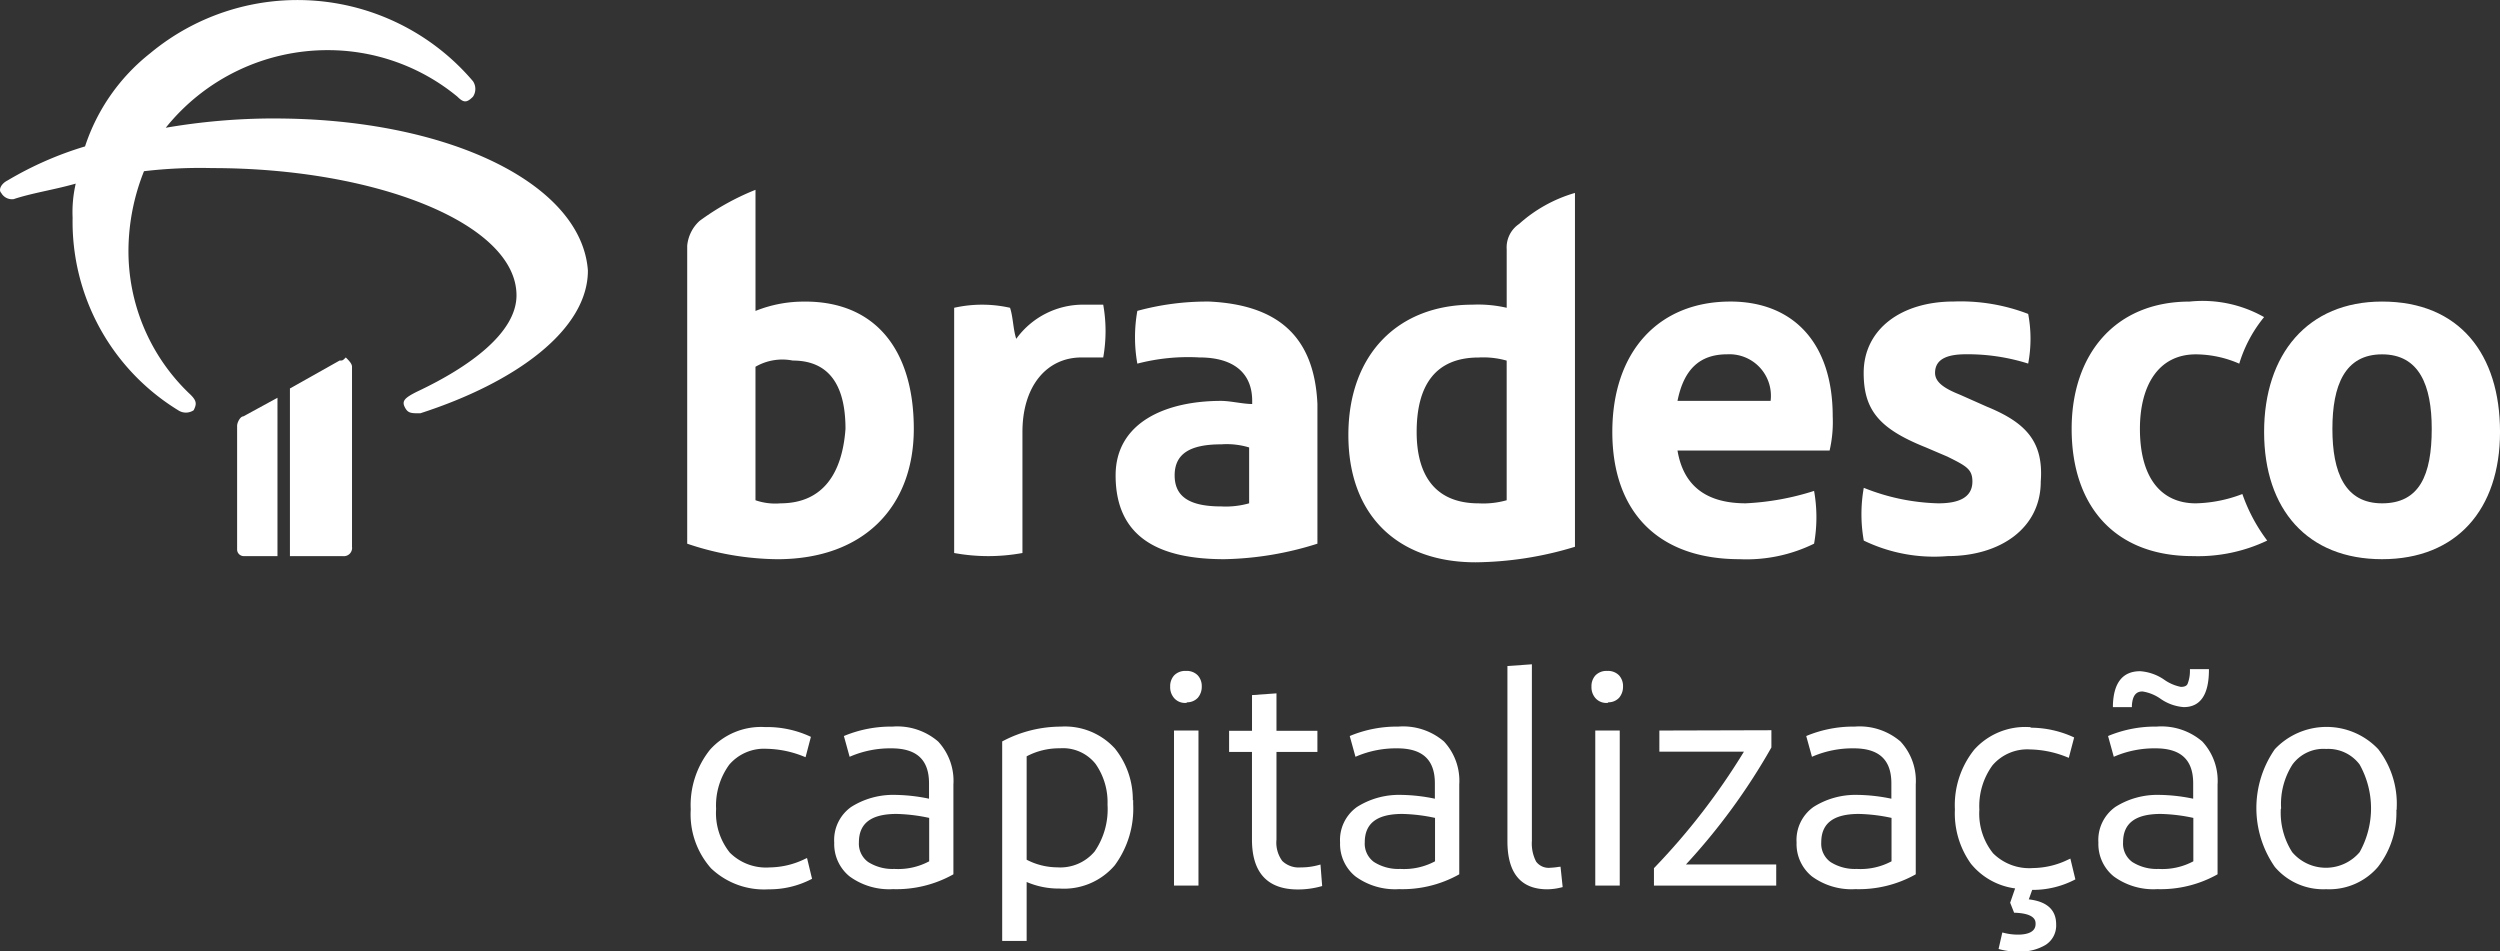
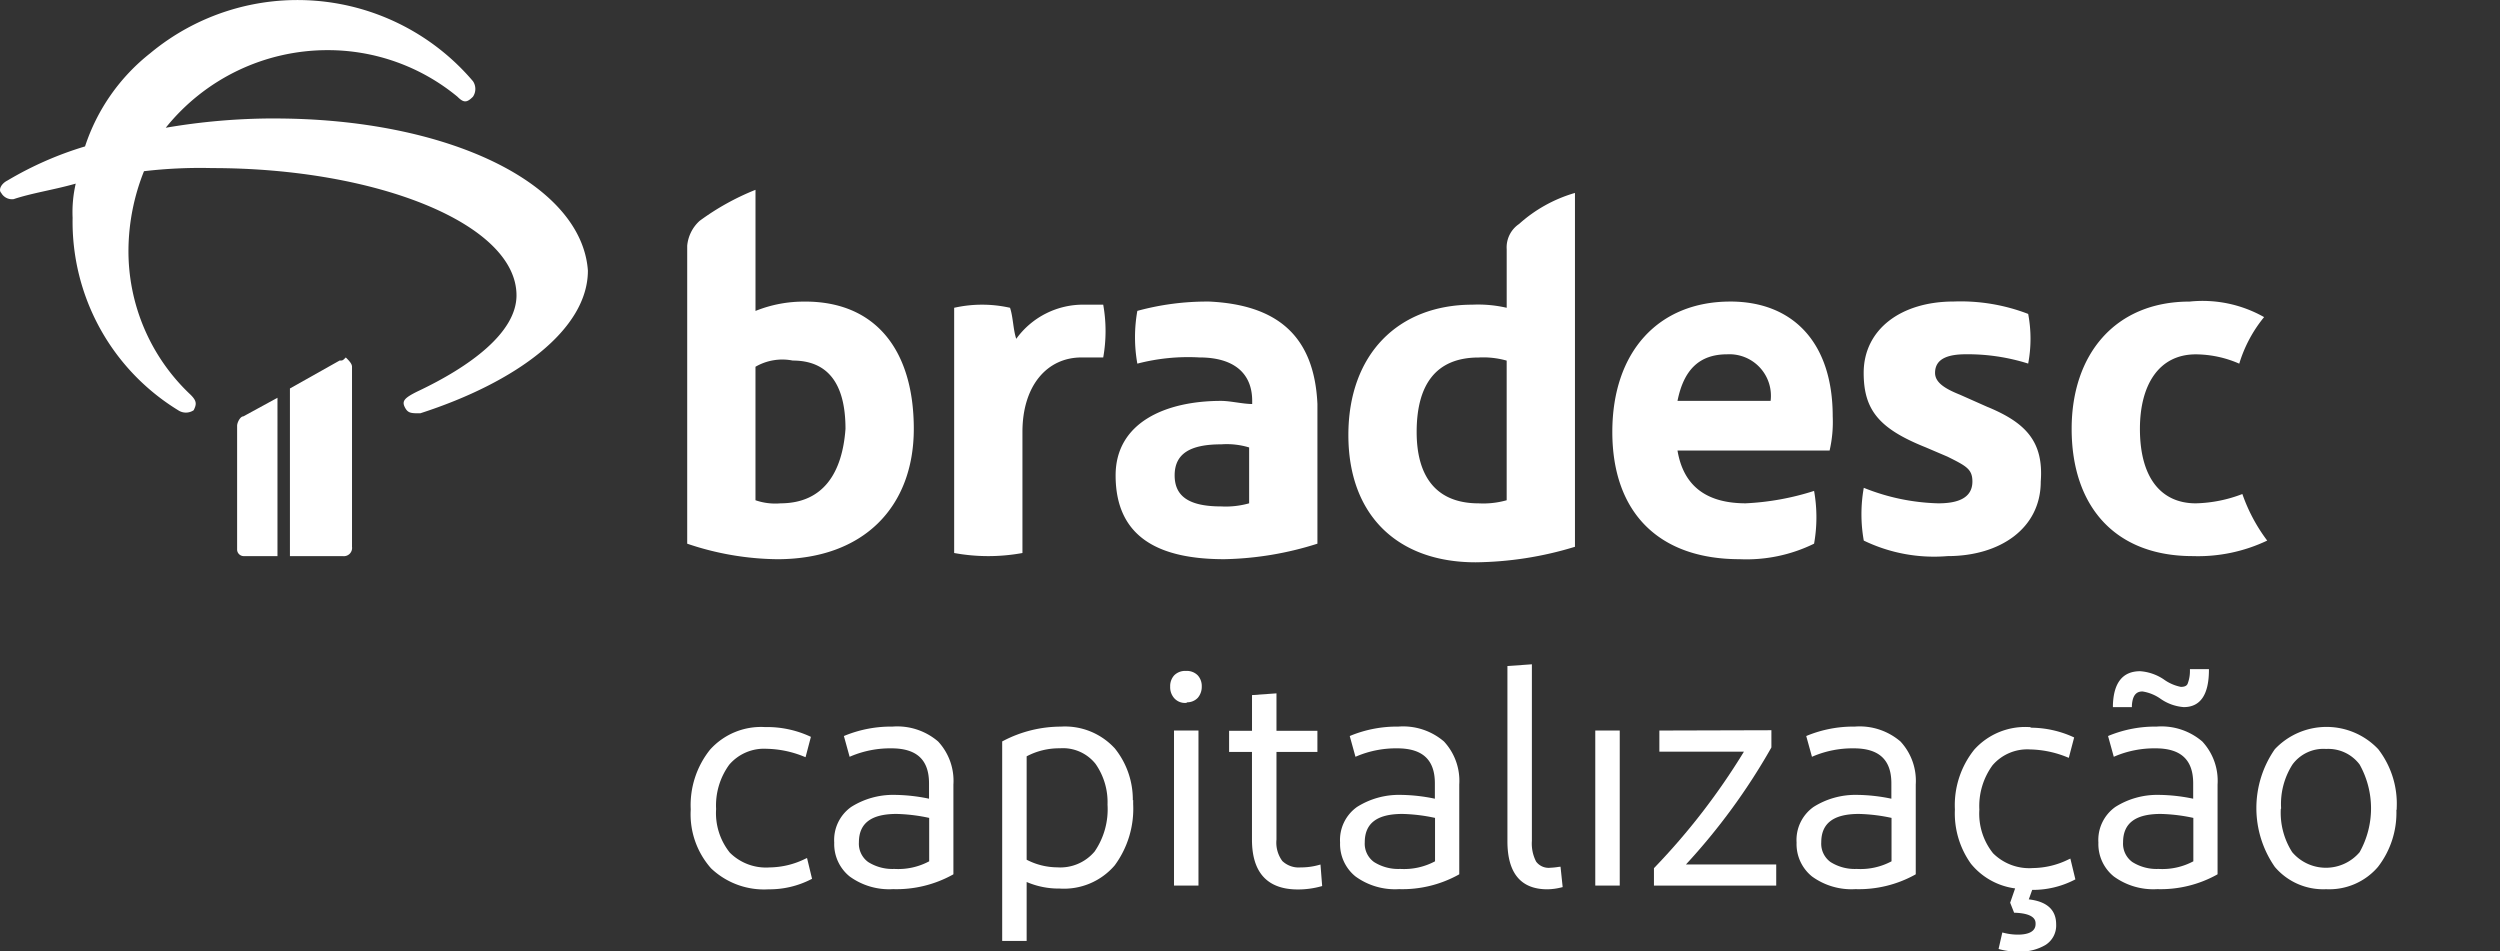
<svg xmlns="http://www.w3.org/2000/svg" id="Group_146007" data-name="Group 146007" width="126.119" height="48" viewBox="0 0 126.119 48">
  <rect x="0" y="0" width="126.119" height="48" fill="#333333" stroke="none" />
  <defs>
    <clipPath id="clip-path">
      <rect id="Rectangle_2626" data-name="Rectangle 2626" width="126.119" height="48" fill="#fff" />
    </clipPath>
  </defs>
  <g id="Group_2336" data-name="Group 2336" clip-path="url(#clip-path)">
    <path id="Path_680" data-name="Path 680" d="M679.724,182.476a13.347,13.347,0,0,0-3.6.47,7.6,7.6,0,0,0,0,2.662,10.145,10.145,0,0,1,3.132-.313c1.723,0,2.662.783,2.662,2.192v.157c-.47,0-1.1-.157-1.566-.157-2.819,0-5.324,1.1-5.324,3.758,0,3.132,2.192,4.228,5.481,4.228a16.4,16.4,0,0,0,4.7-.783v-7.047c-.157-3.445-2.036-5.011-5.481-5.168m2.036,10.179a4.336,4.336,0,0,1-1.409.157c-1.566,0-2.349-.47-2.349-1.566s.783-1.566,2.349-1.566a3.886,3.886,0,0,1,1.409.157Z" transform="translate(-618.748 -167.263)" fill="#fff" />
    <path id="Path_681" data-name="Path 681" d="M583.933,184.354a4.159,4.159,0,0,0-3.445,1.723c-.157-.47-.157-1.1-.313-1.566a6.421,6.421,0,0,0-2.819,0v12.371a9.553,9.553,0,0,0,3.445,0v-6.107c0-2.349,1.253-3.758,2.975-3.758h1.1a7.589,7.589,0,0,0,0-2.662Z" transform="translate(-529.221 -168.984)" fill="#fff" />
    <path id="Path_682" data-name="Path 682" d="M177.919,216.442l-2.505,1.409v8.456h2.662a.415.415,0,0,0,.47-.47v-9.082c0-.157-.157-.313-.313-.47-.157.157-.157.157-.313.157" transform="translate(-160.788 -198.253)" fill="#fff" />
    <path id="Path_683" data-name="Path 683" d="M143.483,242.111v6.264a.337.337,0,0,0,.313.313h1.723V240.7l-1.723.94c-.157,0-.313.313-.313.47" transform="translate(-131.521 -220.634)" fill="#fff" />
    <path id="Path_684" data-name="Path 684" d="M13.842,5.975a32.377,32.377,0,0,0-5.481.47A10.468,10.468,0,0,1,16.5,2.53a10.263,10.263,0,0,1,6.577,2.349c.313.313.47.313.783,0a.7.7,0,0,0,0-.783A11.621,11.621,0,0,0,7.578,2.686a9.921,9.921,0,0,0-3.288,4.7A17.5,17.5,0,0,0,.375,9.107c-.313.157-.47.47-.313.626a.625.625,0,0,0,.626.313c.94-.313,2.036-.47,3.132-.783a6.421,6.421,0,0,0-.157,1.723,11.15,11.15,0,0,0,5.324,9.709.7.7,0,0,0,.783,0c.157-.313.157-.47-.157-.783a9.936,9.936,0,0,1-3.132-7.36,10.9,10.9,0,0,1,.783-3.915A24.248,24.248,0,0,1,10.71,8.48c8.3,0,15.346,2.819,15.346,6.42,0,1.879-2.349,3.6-5.011,4.854-.626.313-.783.47-.626.783s.313.313.783.313c4.854-1.566,8.456-4.228,8.456-7.2-.313-4.385-7.047-7.673-15.816-7.673" transform="translate(0 0)" fill="#fff" />
    <path id="Path_685" data-name="Path 685" d="M421.778,120.5a6.491,6.491,0,0,0-2.505.47V114.86a12.691,12.691,0,0,0-2.819,1.566,1.933,1.933,0,0,0-.626,1.253v15.033a14.55,14.55,0,0,0,4.541.783c4.385,0,6.89-2.662,6.89-6.577s-1.879-6.42-5.481-6.42m-1.253,10.179a3.053,3.053,0,0,1-1.253-.157v-6.734a2.7,2.7,0,0,1,1.879-.313c1.723,0,2.662,1.1,2.662,3.445-.157,2.192-1.1,3.758-3.289,3.758" transform="translate(-381.16 -105.284)" fill="#fff" />
-     <path id="Path_686" data-name="Path 686" d="M1375.927,182.476c-3.758,0-5.95,2.662-5.95,6.577s2.192,6.42,5.95,6.42,5.951-2.505,5.951-6.42-2.036-6.577-5.951-6.577m0,10.179c-1.879,0-2.505-1.566-2.505-3.758s.626-3.758,2.505-3.758,2.506,1.566,2.506,3.758c0,2.349-.626,3.758-2.506,3.758" transform="translate(-1255.758 -167.263)" fill="#fff" />
    <path id="Path_687" data-name="Path 687" d="M1259.789,192.216c-1.723,0-2.819-1.253-2.819-3.758,0-2.192.939-3.758,2.819-3.758a5.527,5.527,0,0,1,2.192.47,6.82,6.82,0,0,1,1.253-2.349,6.3,6.3,0,0,0-3.758-.783c-3.758,0-5.95,2.662-5.95,6.42,0,3.915,2.192,6.42,6.107,6.42a8.121,8.121,0,0,0,3.758-.783,8.588,8.588,0,0,1-1.253-2.349,6.942,6.942,0,0,1-2.349.47" transform="translate(-1149.016 -166.824)" fill="#fff" />
    <path id="Path_688" data-name="Path 688" d="M1132.656,187.8l-1.409-.626c-.783-.313-1.253-.626-1.253-1.1,0-.783.783-.939,1.566-.939a10.1,10.1,0,0,1,3.132.47,6.733,6.733,0,0,0,0-2.505,9.475,9.475,0,0,0-3.758-.626c-2.662,0-4.541,1.409-4.541,3.6,0,1.879.783,2.819,3.132,3.758l1.1.47c.94.47,1.253.626,1.253,1.253,0,.94-.939,1.1-1.722,1.1a10.762,10.762,0,0,1-3.758-.783,7.6,7.6,0,0,0,0,2.662,8.146,8.146,0,0,0,4.228.783c2.662,0,4.7-1.409,4.7-3.758.157-2.036-.783-2.975-2.662-3.758" transform="translate(-1032.375 -167.263)" fill="#fff" />
    <path id="Path_689" data-name="Path 689" d="M981.5,182.476c-3.6,0-5.95,2.506-5.95,6.577s2.349,6.42,6.42,6.42a7.735,7.735,0,0,0,3.758-.783,7.594,7.594,0,0,0,0-2.662,13.322,13.322,0,0,1-3.445.626c-1.879,0-3.132-.783-3.445-2.662h7.673a6.425,6.425,0,0,0,.157-1.723c0-3.758-2.036-5.794-5.168-5.794m-2.662,5.011c.313-1.566,1.1-2.349,2.505-2.349a2.094,2.094,0,0,1,2.192,2.349Z" transform="translate(-894.212 -167.263)" fill="#fff" />
    <path id="Path_690" data-name="Path 690" d="M823.879,119.557v2.975a6.425,6.425,0,0,0-1.723-.157c-3.758,0-6.264,2.505-6.264,6.577s2.506,6.42,6.42,6.42a17.65,17.65,0,0,0,5.011-.783V116.738a7.21,7.21,0,0,0-2.819,1.566,1.424,1.424,0,0,0-.626,1.253m0,12.684a4.336,4.336,0,0,1-1.409.157c-2.192,0-3.132-1.409-3.132-3.6,0-2.349.94-3.758,3.132-3.758a4.336,4.336,0,0,1,1.409.157Z" transform="translate(-747.87 -107.005)" fill="#fff" />
    <path id="Path_691" data-name="Path 691" d="M423.73,446.5a4.155,4.155,0,0,1-1.785.432,2.589,2.589,0,0,1-2.016-.746,3.192,3.192,0,0,1-.691-2.2,3.49,3.49,0,0,1,.664-2.238,2.314,2.314,0,0,1,1.892-.8,5.21,5.21,0,0,1,1.867.389l.089.035.27-1.027-.065-.03a5.2,5.2,0,0,0-2.222-.464h-.046a3.455,3.455,0,0,0-2.752,1.138,4.475,4.475,0,0,0-.977,3.016,4.111,4.111,0,0,0,1.026,2.974,3.871,3.871,0,0,0,2.9,1.058,4.6,4.6,0,0,0,2.134-.5l.06-.031-.253-1.049Z" transform="translate(-383.112 -403.173)" fill="#fff" />
    <path id="Path_692" data-name="Path 692" d="M507.765,439.661a6.174,6.174,0,0,0-2.4.447l-.07.029.289,1.047.09-.038a5.116,5.116,0,0,1,2.016-.388c1.28,0,1.9.578,1.9,1.766v.775a8.769,8.769,0,0,0-1.753-.193h0a3.952,3.952,0,0,0-2.172.607,2.042,2.042,0,0,0-.857,1.8,2.1,2.1,0,0,0,.775,1.706,3.384,3.384,0,0,0,2.195.642,5.86,5.86,0,0,0,3-.725l.042-.025v-4.527a2.917,2.917,0,0,0-.77-2.171,3.165,3.165,0,0,0-2.291-.753m.114,7.18a2.292,2.292,0,0,1-1.354-.348,1.141,1.141,0,0,1-.466-.993c0-.964.622-1.432,1.9-1.432a8.645,8.645,0,0,1,1.645.2v2.19a3.312,3.312,0,0,1-1.728.386" transform="translate(-462.723 -403.006)" fill="#fff" />
    <path id="Path_693" data-name="Path 693" d="M612.071,440.739a3.406,3.406,0,0,0-2.706-1.077,6.289,6.289,0,0,0-2.908.723l-.047.024v10.066h1.234V447.5a4.07,4.07,0,0,0,1.66.331,3.367,3.367,0,0,0,2.784-1.171,4.824,4.824,0,0,0,.93-3.09v-.207l-.018.018a4.11,4.11,0,0,0-.929-2.646m-4.427.426a3.494,3.494,0,0,1,1.675-.405,2.1,2.1,0,0,1,1.8.785,3.368,3.368,0,0,1,.605,2.059,3.764,3.764,0,0,1-.65,2.361,2.262,2.262,0,0,1-1.891.8,3.383,3.383,0,0,1-1.539-.384Z" transform="translate(-555.852 -403.006)" fill="#fff" />
    <path id="Path_694" data-name="Path 694" d="M708.811,405.977a.772.772,0,0,0-.594.225.8.8,0,0,0-.2.559.836.836,0,0,0,.2.587.727.727,0,0,0,.581.243h.036l.031-.031a.739.739,0,0,0,.545-.227.853.853,0,0,0,.2-.572.8.8,0,0,0-.2-.559.772.772,0,0,0-.594-.225" transform="translate(-648.984 -372.13)" fill="#fff" />
    <rect id="Rectangle_2624" data-name="Rectangle 2624" width="1.234" height="7.822" transform="translate(59.226 36.853)" fill="#fff" />
    <path id="Path_695" data-name="Path 695" d="M748.21,428.219a3.387,3.387,0,0,1-.9.118,1.2,1.2,0,0,1-.925-.323,1.561,1.561,0,0,1-.295-1.079v-4.423h2.065v-1.067h-2.065v-1.889l-1.234.088v1.8H743.7v1.067h1.154v4.423c0,1.668.78,2.515,2.317,2.515a4.346,4.346,0,0,0,1.161-.155l.063-.017-.085-1.086Z" transform="translate(-681.695 -384.578)" fill="#fff" />
    <path id="Path_696" data-name="Path 696" d="M813.84,439.661a6.175,6.175,0,0,0-2.4.447l-.069.029.289,1.047.09-.038a5.116,5.116,0,0,1,2.016-.388c1.28,0,1.9.578,1.9,1.766v.775a8.771,8.771,0,0,0-1.753-.193h0a3.952,3.952,0,0,0-2.172.607,2.042,2.042,0,0,0-.857,1.8,2.1,2.1,0,0,0,.775,1.706,3.384,3.384,0,0,0,2.195.642,5.859,5.859,0,0,0,3-.725l.042-.025v-4.527a2.917,2.917,0,0,0-.77-2.171,3.165,3.165,0,0,0-2.292-.753m.115,7.18a2.292,2.292,0,0,1-1.354-.348,1.141,1.141,0,0,1-.466-.993c0-.964.622-1.432,1.9-1.432a8.644,8.644,0,0,1,1.645.2v2.19a3.312,3.312,0,0,1-1.728.386" transform="translate(-743.28 -403.006)" fill="#fff" />
    <path id="Path_697" data-name="Path 697" d="M914.717,412.119a3.676,3.676,0,0,1-.428.045.785.785,0,0,1-.718-.31,1.979,1.979,0,0,1-.214-1.046V401.9l-1.234.088v8.839c0,1.608.677,2.424,2.014,2.424a3.054,3.054,0,0,0,.7-.093l.073-.018-.108-1.029Z" transform="translate(-836.077 -368.388)" fill="#fff" />
-     <path id="Path_698" data-name="Path 698" d="M963.72,405.977a.772.772,0,0,0-.594.225.8.8,0,0,0-.2.559.836.836,0,0,0,.2.587.727.727,0,0,0,.581.243h.035l.031-.031a.739.739,0,0,0,.545-.227.853.853,0,0,0,.2-.572.8.8,0,0,0-.2-.559.772.772,0,0,0-.594-.225" transform="translate(-882.64 -372.13)" fill="#fff" />
    <rect id="Rectangle_2625" data-name="Rectangle 2625" width="1.234" height="7.822" transform="translate(80.478 36.853)" fill="#fff" />
    <path id="Path_699" data-name="Path 699" d="M1006.708,442.73l.011-.019v-.867l-5.652.016v1.067h4.265a33.768,33.768,0,0,1-4.515,5.852l-.023.025v.878h6.168v-1.067h-4.553a31.751,31.751,0,0,0,4.3-5.884" transform="translate(-917.356 -405.006)" fill="#fff" />
    <path id="Path_700" data-name="Path 700" d="M1090.055,439.661a6.175,6.175,0,0,0-2.4.447l-.069.029.289,1.047.09-.038a5.115,5.115,0,0,1,2.016-.388c1.28,0,1.9.578,1.9,1.766v.775a8.771,8.771,0,0,0-1.753-.193h0a3.953,3.953,0,0,0-2.172.607,2.042,2.042,0,0,0-.857,1.8,2.1,2.1,0,0,0,.775,1.706,3.384,3.384,0,0,0,2.195.642,5.861,5.861,0,0,0,3-.725l.042-.025v-4.527a2.917,2.917,0,0,0-.77-2.171,3.165,3.165,0,0,0-2.292-.753m.115,7.18a2.292,2.292,0,0,1-1.354-.348,1.141,1.141,0,0,1-.466-.993c0-.964.622-1.432,1.9-1.432a8.646,8.646,0,0,1,1.645.2v2.19a3.313,3.313,0,0,1-1.728.386" transform="translate(-996.466 -403.006)" fill="#fff" />
    <path id="Path_701" data-name="Path 701" d="M1188.6,446.531a4.154,4.154,0,0,1-1.785.432,2.588,2.588,0,0,1-2.016-.746,3.192,3.192,0,0,1-.691-2.2,3.488,3.488,0,0,1,.664-2.238,2.313,2.313,0,0,1,1.892-.8,5.208,5.208,0,0,1,1.867.389l.089.035.27-1.028-.065-.03a5.231,5.231,0,0,0-2.136-.463v-.031h-.086a3.455,3.455,0,0,0-2.752,1.138,4.476,4.476,0,0,0-.977,3.016,4.365,4.365,0,0,0,.808,2.74,3.456,3.456,0,0,0,2.23,1.245l-.25.722.2.506.056,0c1.026.042,1.026.426,1.026.552s0,.552-.9.552a2.868,2.868,0,0,1-.693-.088l-.085-.021-.189.832.078.022a3.416,3.416,0,0,0,.935.11,2.492,2.492,0,0,0,1.351-.332,1.158,1.158,0,0,0,.541-1.044c0-.729-.464-1.152-1.38-1.258l.171-.478a4.6,4.6,0,0,0,2.119-.5l.06-.031-.253-1.049Z" transform="translate(-1084.254 -403.172)" fill="#fff" />
    <path id="Path_702" data-name="Path 702" d="M1279.4,406.721c.037-.635.324-.709.537-.709a2.166,2.166,0,0,1,.927.382,2.35,2.35,0,0,0,1.152.407c.832,0,1.259-.616,1.27-1.831v-.086h-.958l0,.083a1.775,1.775,0,0,1-.115.652c-.017.04-.069.161-.331.161h-.015a2.208,2.208,0,0,1-.867-.383,2.445,2.445,0,0,0-1.182-.407c-.881,0-1.344.58-1.376,1.723l0,.088h.958Z" transform="translate(-1171.851 -371.129)" fill="#fff" />
    <path id="Path_703" data-name="Path 703" d="M1272.68,439.661a6.176,6.176,0,0,0-2.4.447l-.069.029.289,1.047.09-.038a5.116,5.116,0,0,1,2.016-.388c1.281,0,1.9.578,1.9,1.766v.775a8.771,8.771,0,0,0-1.753-.193,3.952,3.952,0,0,0-2.172.607,2.042,2.042,0,0,0-.857,1.8,2.1,2.1,0,0,0,.775,1.706,3.384,3.384,0,0,0,2.195.642,5.861,5.861,0,0,0,3-.725l.042-.025v-4.527a2.917,2.917,0,0,0-.77-2.171,3.165,3.165,0,0,0-2.292-.753m.115,7.18a2.292,2.292,0,0,1-1.354-.348,1.141,1.141,0,0,1-.466-.993c0-.964.622-1.432,1.9-1.432a8.644,8.644,0,0,1,1.645.2v2.19a3.313,3.313,0,0,1-1.728.386" transform="translate(-1163.865 -403.006)" fill="#fff" />
    <path id="Path_704" data-name="Path 704" d="M1371.465,440.968a3.589,3.589,0,0,0-5.217,0,5.2,5.2,0,0,0,0,5.939,3.2,3.2,0,0,0,2.586,1.124,3.232,3.232,0,0,0,2.616-1.124,4.465,4.465,0,0,0,.93-2.884h.016v-.086a4.508,4.508,0,0,0-.931-2.969m-2.647-.011a1.975,1.975,0,0,1,1.707.784,4.534,4.534,0,0,1,0,4.423,2.233,2.233,0,0,1-3.4,0,3.692,3.692,0,0,1-.576-2.176l.015-.03v-.02a3.7,3.7,0,0,1,.576-2.2,1.943,1.943,0,0,1,1.676-.784" transform="translate(-1251.488 -403.173)" fill="#fff" />
  </g>
</svg>